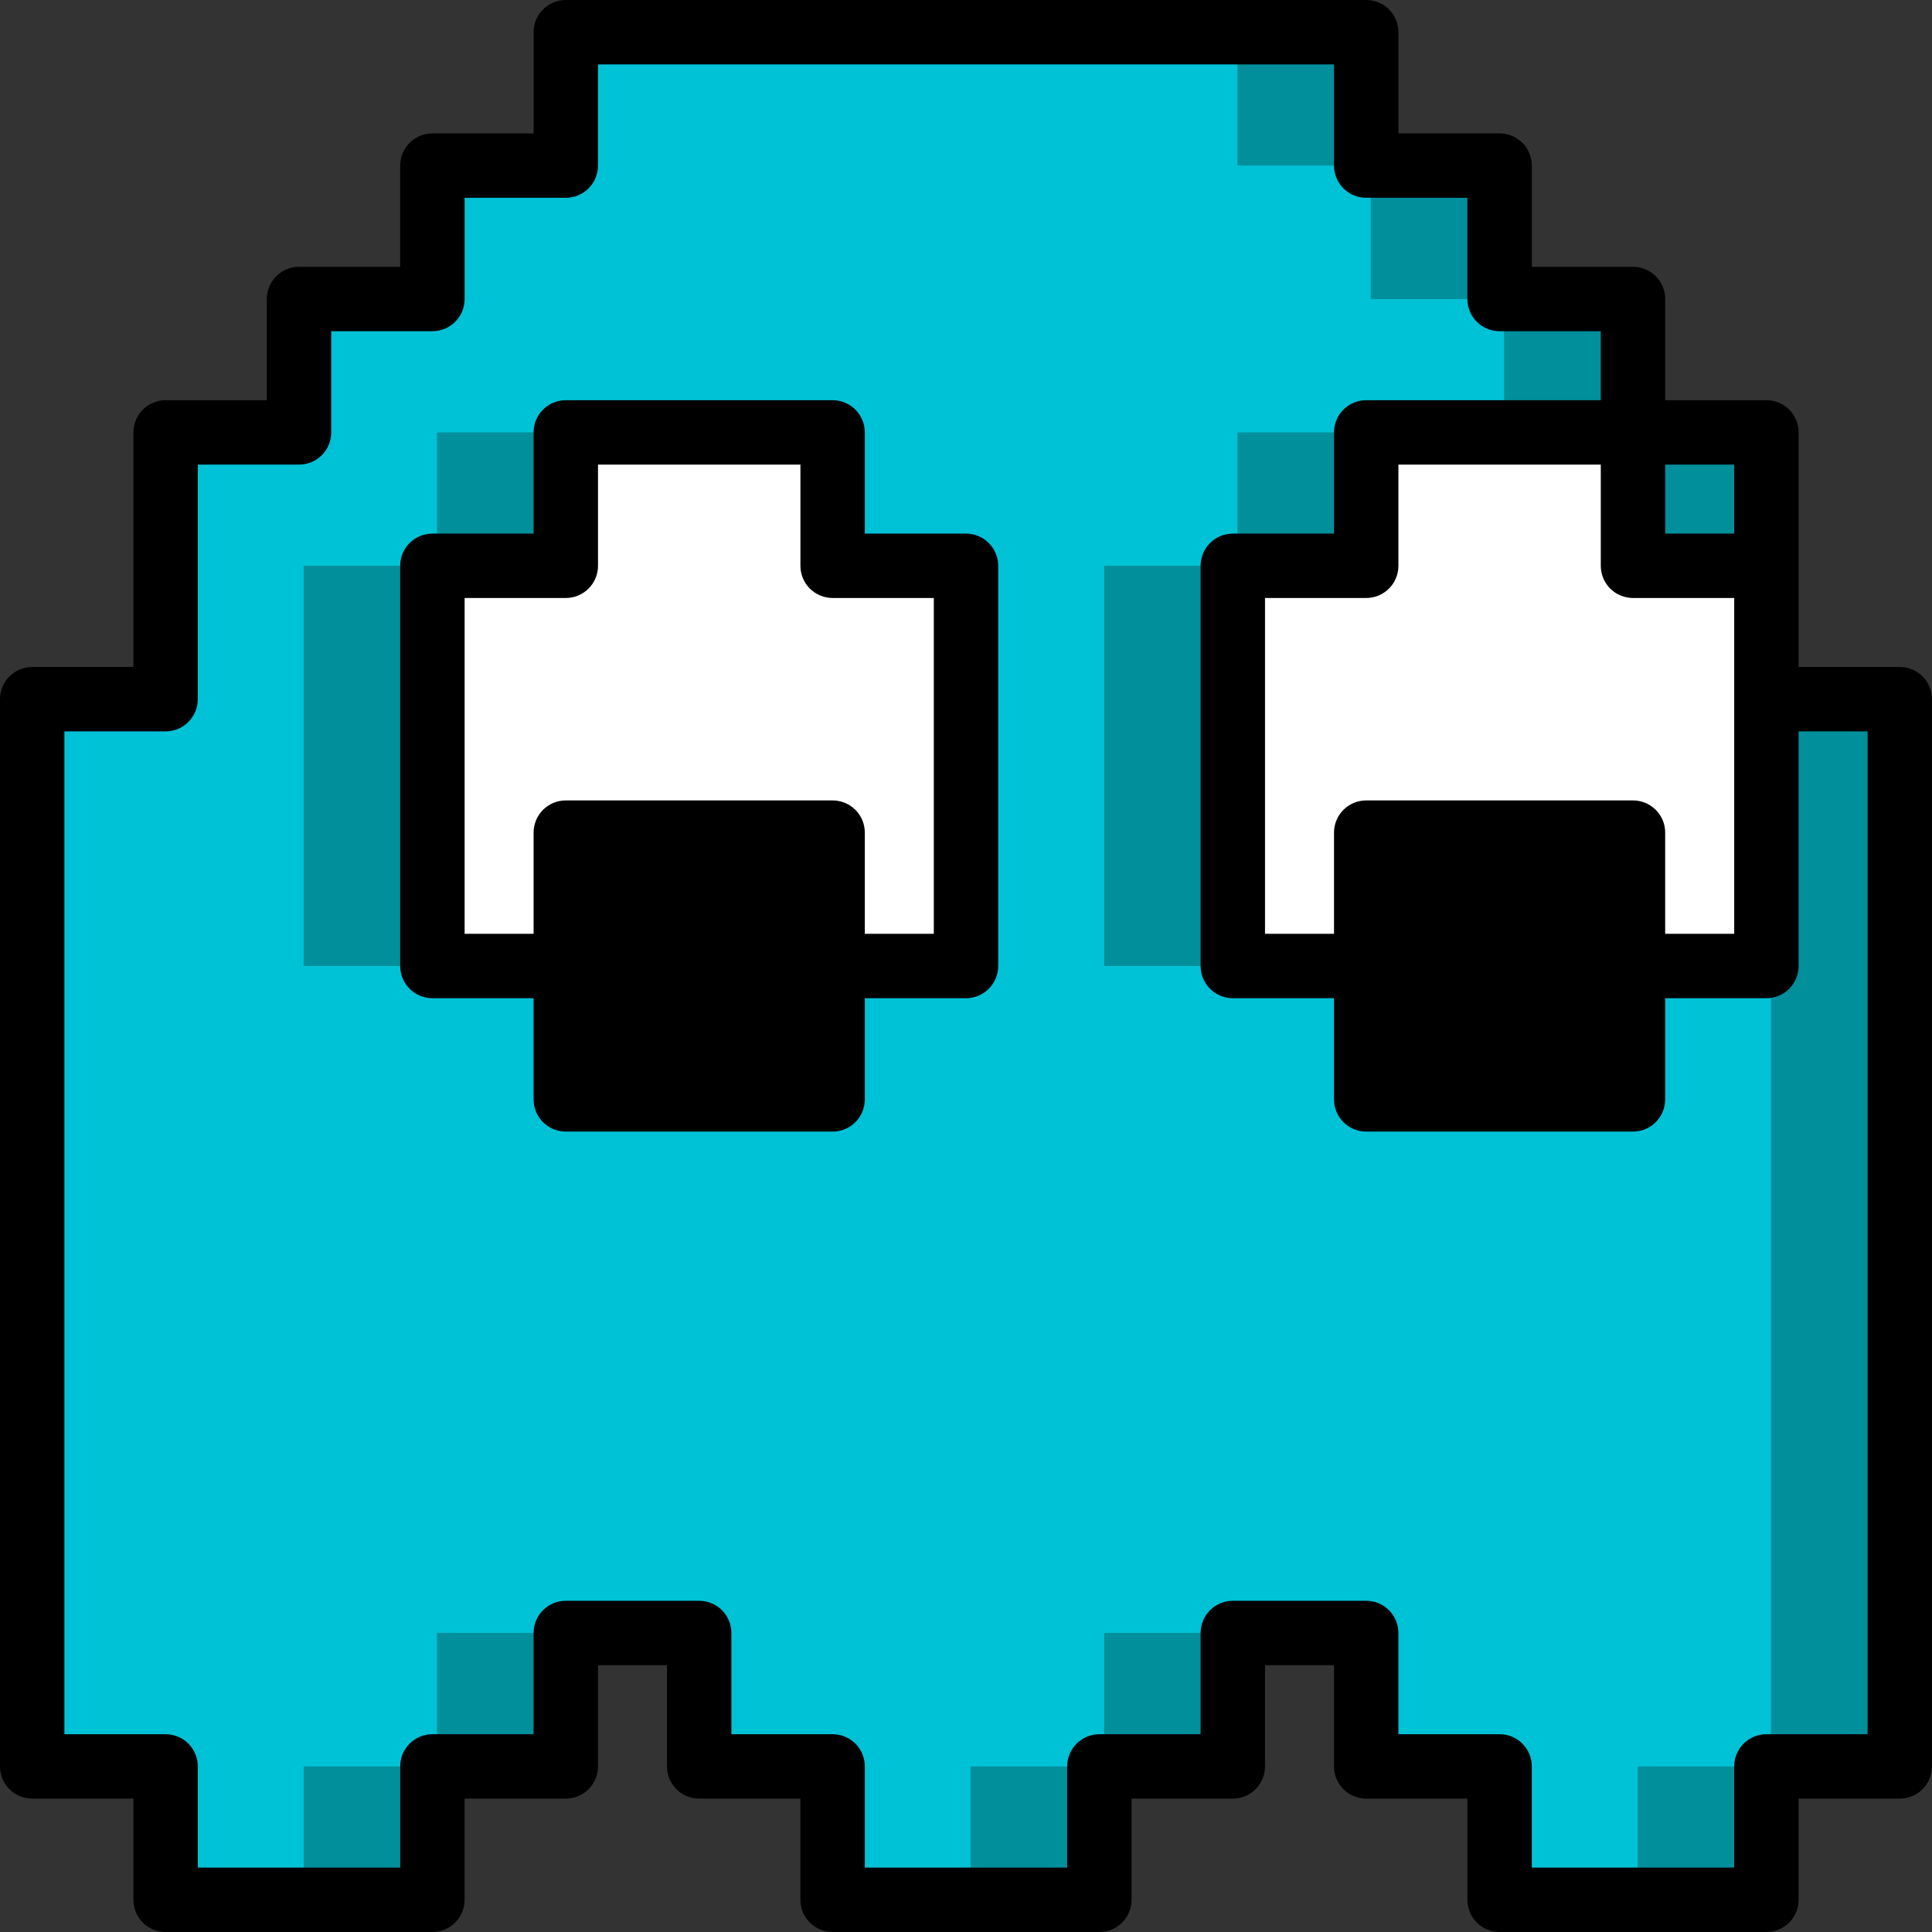
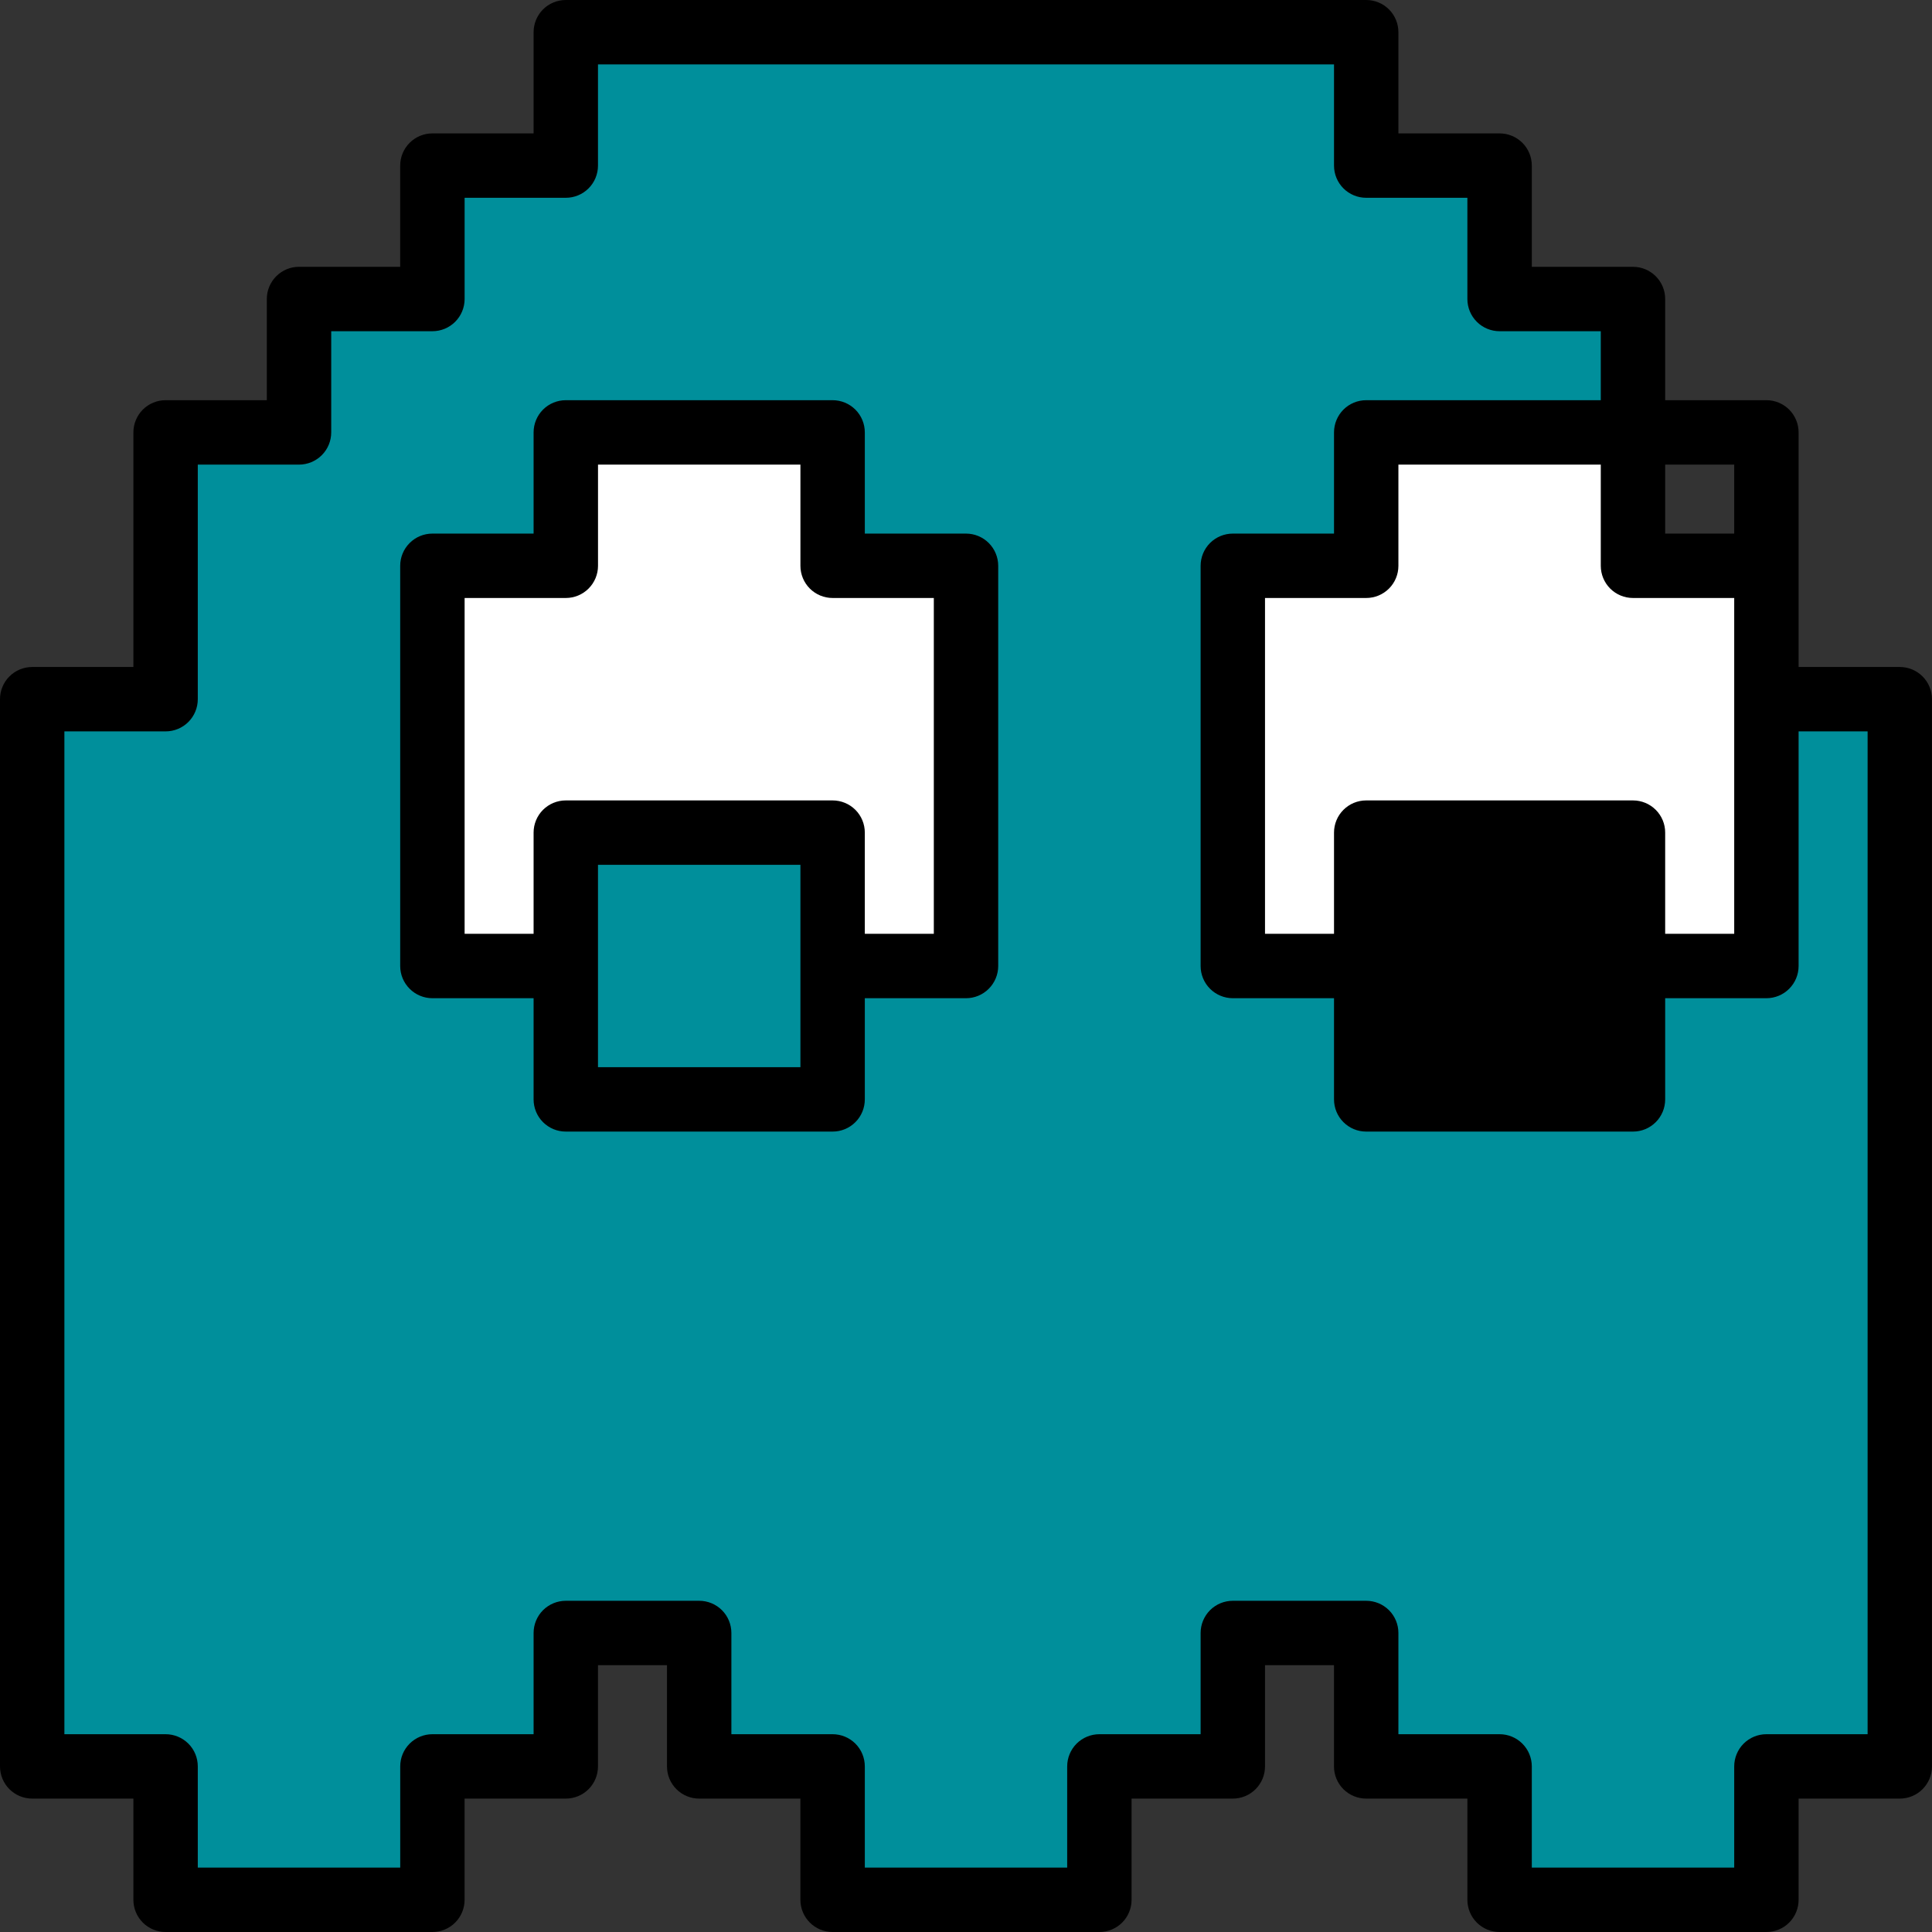
<svg xmlns="http://www.w3.org/2000/svg" width="64" height="64" viewBox="0 0 64 64" fill="none">
  <rect x="0" y="0" width="64" height="64" fill="#333333" stroke="none" />
-   <path d="M32 18.742V32H27.581V36.419H18.742V32H14.324V18.742H18.742V14.324H27.581V18.742H32Z" fill="white" />
  <path d="M27.584 18.741V14.325H18.741V18.741H14.325V32H18.741V36.416H27.584V32H32V18.741H27.584Z" fill="white" />
  <path d="M58.517 18.741V32H54.091V36.416H45.259V32H40.843V18.741H45.259V14.325H54.091V18.741H58.517Z" fill="white" />
-   <path d="M27.581 27.581H18.742V36.419H27.581V27.581Z" fill="#336A93" />
  <path d="M54.097 27.581H45.259V36.419H54.097V27.581Z" fill="#336A93" />
-   <path d="M32 18.742V32H27.581V36.419H18.742V32H14.324V18.742H18.742V14.324H27.581V18.742H32Z" fill="white" />
  <path d="M27.584 18.741V14.325H18.741V18.741H14.325V32H18.741V36.416H27.584V32H32V18.741H27.584Z" fill="white" />
-   <path d="M58.517 14.325H54.091V18.741H58.517V14.325Z" fill="#008F9B" />
+   <path d="M58.517 14.325H54.091V18.741V14.325Z" fill="#008F9B" />
  <path d="M58.517 18.741V32H54.091V36.416H45.259V32H40.843V18.741H45.259V14.325H54.091V18.741H58.517Z" fill="white" />
  <path d="M58.517 23.157V32H54.091V27.584H45.259V32H40.843V18.741H45.259V14.325H54.091V9.909H49.675V5.483H45.259V1.067H18.741V5.483H14.325V9.909H9.909V14.325H5.483V23.157H1.067V58.517H5.483V62.933H14.325V58.517H18.741V54.091H23.157V58.517H27.584V62.933H36.416V58.517H40.843V54.091H45.258V58.517H49.675V62.933H58.517V58.517H62.933V23.157H58.517V23.157ZM32 32H27.584V27.584H18.741V32H14.325V18.741H18.741V14.325H27.584V18.741H32V32Z" fill="#008F9B" />
-   <path d="M58.517 23.157V32H49.824V27.584H45.259V32H36.576V18.741H40.992V14.325H49.824V9.909H45.408V5.483H40.992V1.067H18.741V5.483H14.325V9.909H9.909V14.325H5.483V23.157H1.067V58.517H5.483V62.933H10.059V58.517H14.475V54.091H23.157V58.517H27.584V62.933H32.149V58.517H36.576V54.091H45.258V58.517H49.675V62.933H54.251V58.517H58.666V23.157H58.517V23.157ZM32 32H23.317V27.584H18.741V32H10.059V18.741H14.475V14.325H27.584V18.741H32V32Z" fill="#00C2D7" />
-   <path d="M27.581 27.581H18.742V36.419H27.581V27.581Z" fill="black" />
  <path d="M54.097 27.581H45.259V36.419H54.097V27.581Z" fill="black" />
  <path d="M32 17.676H28.648V14.324C28.648 14.041 28.536 13.77 28.336 13.569C28.135 13.369 27.864 13.257 27.581 13.257H18.743C18.46 13.257 18.188 13.369 17.988 13.569C17.788 13.77 17.676 14.041 17.676 14.324V17.676H14.324C14.041 17.676 13.77 17.788 13.57 17.988C13.369 18.188 13.257 18.46 13.257 18.743V32C13.257 32.283 13.369 32.554 13.57 32.754C13.77 32.955 14.041 33.067 14.324 33.067H17.676V36.419C17.676 36.702 17.788 36.973 17.988 37.173C18.188 37.373 18.46 37.486 18.743 37.485H27.581C27.864 37.486 28.136 37.373 28.336 37.173C28.536 36.973 28.648 36.702 28.648 36.419V33.067H32C32.283 33.067 32.554 32.955 32.754 32.754C32.954 32.554 33.067 32.283 33.067 32V18.743C33.067 18.46 32.954 18.188 32.754 17.988C32.554 17.788 32.283 17.676 32 17.676ZM26.515 35.352H19.809V28.648H26.515V35.352ZM30.933 30.933H28.648V27.581C28.648 27.298 28.536 27.027 28.336 26.827C28.136 26.627 27.864 26.515 27.581 26.515H18.743C18.46 26.515 18.188 26.627 17.988 26.827C17.788 27.027 17.676 27.298 17.676 27.581V30.933H15.391V19.809H18.743C19.026 19.809 19.297 19.697 19.497 19.497C19.697 19.297 19.81 19.026 19.81 18.743V15.391H26.515V18.743C26.515 19.026 26.627 19.297 26.827 19.497C27.027 19.697 27.299 19.809 27.581 19.809H30.934V30.933H30.933Z" fill="black" />
  <path d="M62.933 22.095H59.581V14.324C59.581 14.041 59.469 13.77 59.269 13.569C59.069 13.369 58.797 13.257 58.515 13.257H55.161V9.905C55.162 9.622 55.049 9.351 54.849 9.151C54.649 8.951 54.378 8.838 54.095 8.839H50.743V5.485C50.743 5.202 50.631 4.931 50.431 4.731C50.23 4.531 49.959 4.419 49.676 4.419H46.324V1.067C46.324 0.784 46.212 0.512 46.012 0.312C45.812 0.112 45.54 -0 45.257 1.04287e-07H18.743C18.46 -0 18.188 0.112 17.988 0.312C17.788 0.512 17.676 0.784 17.676 1.067V4.419H14.324C14.041 4.419 13.77 4.531 13.57 4.731C13.37 4.931 13.257 5.202 13.257 5.485V8.838H9.905C9.622 8.838 9.351 8.951 9.151 9.151C8.951 9.351 8.838 9.622 8.839 9.905V13.257H5.485C5.202 13.257 4.931 13.369 4.731 13.569C4.531 13.77 4.419 14.041 4.419 14.324V22.095H1.067C0.784 22.095 0.512 22.207 0.312 22.407C0.112 22.607 -0 22.878 1.04287e-07 23.161V58.514C-0 58.797 0.112 59.069 0.312 59.269C0.512 59.469 0.784 59.581 1.067 59.581H4.419V62.933C4.419 63.216 4.531 63.488 4.731 63.688C4.931 63.888 5.202 64 5.485 64H14.324C14.607 64 14.878 63.888 15.078 63.688C15.278 63.487 15.391 63.216 15.39 62.933V59.581H18.743C19.026 59.581 19.297 59.469 19.497 59.269C19.697 59.069 19.809 58.797 19.809 58.515V55.161H22.095V58.515C22.095 58.798 22.207 59.069 22.407 59.269C22.607 59.469 22.878 59.581 23.161 59.581H26.514V62.933C26.514 63.216 26.627 63.488 26.827 63.688C27.027 63.888 27.298 64 27.581 64H36.419C36.702 64 36.973 63.888 37.173 63.688C37.373 63.488 37.485 63.216 37.485 62.933V59.581H40.838C41.121 59.581 41.393 59.469 41.593 59.269C41.793 59.069 41.905 58.797 41.905 58.515V55.161H44.19V58.515C44.19 58.798 44.302 59.069 44.502 59.269C44.703 59.469 44.974 59.581 45.257 59.581H48.609V62.933C48.609 63.216 48.721 63.488 48.921 63.688C49.121 63.888 49.393 64 49.676 64H58.514C58.797 64 59.069 63.888 59.269 63.688C59.469 63.488 59.581 63.216 59.581 62.933V59.581H62.933C63.216 59.581 63.487 59.469 63.687 59.269C63.887 59.069 64 58.797 63.999 58.515V23.162C64 22.878 63.887 22.607 63.687 22.407C63.488 22.207 63.216 22.095 62.933 22.095ZM55.161 30.933V27.581C55.162 27.298 55.049 27.027 54.849 26.827C54.649 26.627 54.378 26.515 54.095 26.515H45.257C44.974 26.515 44.703 26.627 44.503 26.827C44.303 27.027 44.191 27.298 44.191 27.581V30.933H41.905V19.809H45.258C45.541 19.809 45.812 19.697 46.012 19.497C46.212 19.297 46.324 19.026 46.324 18.743V15.391H53.028V18.743C53.028 19.026 53.14 19.297 53.34 19.497C53.541 19.697 53.812 19.809 54.095 19.809H57.448V30.933H55.161ZM46.324 32V28.648H53.028V35.352H46.324V32ZM57.448 17.676H55.161V15.391H57.448V17.676ZM61.867 57.448H58.514C58.231 57.448 57.96 57.56 57.76 57.76C57.56 57.96 57.448 58.232 57.448 58.514V61.867H50.743V58.514C50.743 58.231 50.63 57.96 50.43 57.76C50.23 57.56 49.959 57.448 49.676 57.448H46.324V54.095C46.324 53.812 46.212 53.54 46.012 53.34C45.812 53.14 45.54 53.028 45.257 53.028H40.839C40.556 53.028 40.284 53.14 40.084 53.34C39.884 53.541 39.772 53.812 39.772 54.095V57.448H36.419C36.136 57.448 35.864 57.56 35.664 57.76C35.464 57.96 35.352 58.232 35.352 58.514V61.867H28.648V58.514C28.648 58.231 28.536 57.96 28.336 57.76C28.136 57.56 27.864 57.448 27.581 57.448H24.228V54.095C24.228 53.812 24.116 53.54 23.916 53.34C23.716 53.14 23.445 53.028 23.162 53.028H18.743C18.46 53.028 18.189 53.14 17.988 53.34C17.788 53.541 17.676 53.812 17.676 54.095V57.448H14.324C14.041 57.448 13.77 57.56 13.57 57.76C13.37 57.96 13.257 58.232 13.258 58.514V61.867H6.552V58.514C6.552 58.231 6.44 57.96 6.24 57.76C6.04 57.56 5.768 57.448 5.486 57.448H2.133V24.228H5.486C5.769 24.228 6.04 24.116 6.24 23.916C6.44 23.716 6.552 23.444 6.552 23.162V15.391H9.905C10.188 15.391 10.46 15.278 10.66 15.078C10.86 14.878 10.972 14.607 10.972 14.324V10.972H14.324C14.607 10.972 14.878 10.86 15.078 10.66C15.278 10.46 15.391 10.188 15.391 9.905V6.552H18.743C19.026 6.552 19.297 6.44 19.497 6.24C19.697 6.04 19.809 5.768 19.809 5.486V2.133H44.191V5.486C44.191 5.769 44.303 6.04 44.503 6.24C44.703 6.44 44.974 6.552 45.257 6.552H48.609V9.905C48.609 10.188 48.721 10.46 48.922 10.66C49.122 10.86 49.393 10.972 49.676 10.972H53.028V13.257H45.257C44.974 13.257 44.703 13.369 44.503 13.569C44.303 13.77 44.191 14.041 44.191 14.324V17.676H40.839C40.556 17.676 40.284 17.788 40.084 17.988C39.884 18.188 39.772 18.46 39.772 18.743V32C39.772 32.283 39.884 32.554 40.084 32.754C40.284 32.954 40.556 33.067 40.839 33.067H44.191V36.419C44.191 36.702 44.303 36.973 44.503 37.173C44.703 37.373 44.974 37.486 45.257 37.485H54.095C54.378 37.486 54.649 37.373 54.849 37.173C55.049 36.973 55.161 36.702 55.161 36.419V33.067H58.514C58.797 33.067 59.069 32.955 59.269 32.754C59.469 32.554 59.581 32.283 59.581 32V24.228H61.867V57.448H61.867Z" fill="black" />
</svg>